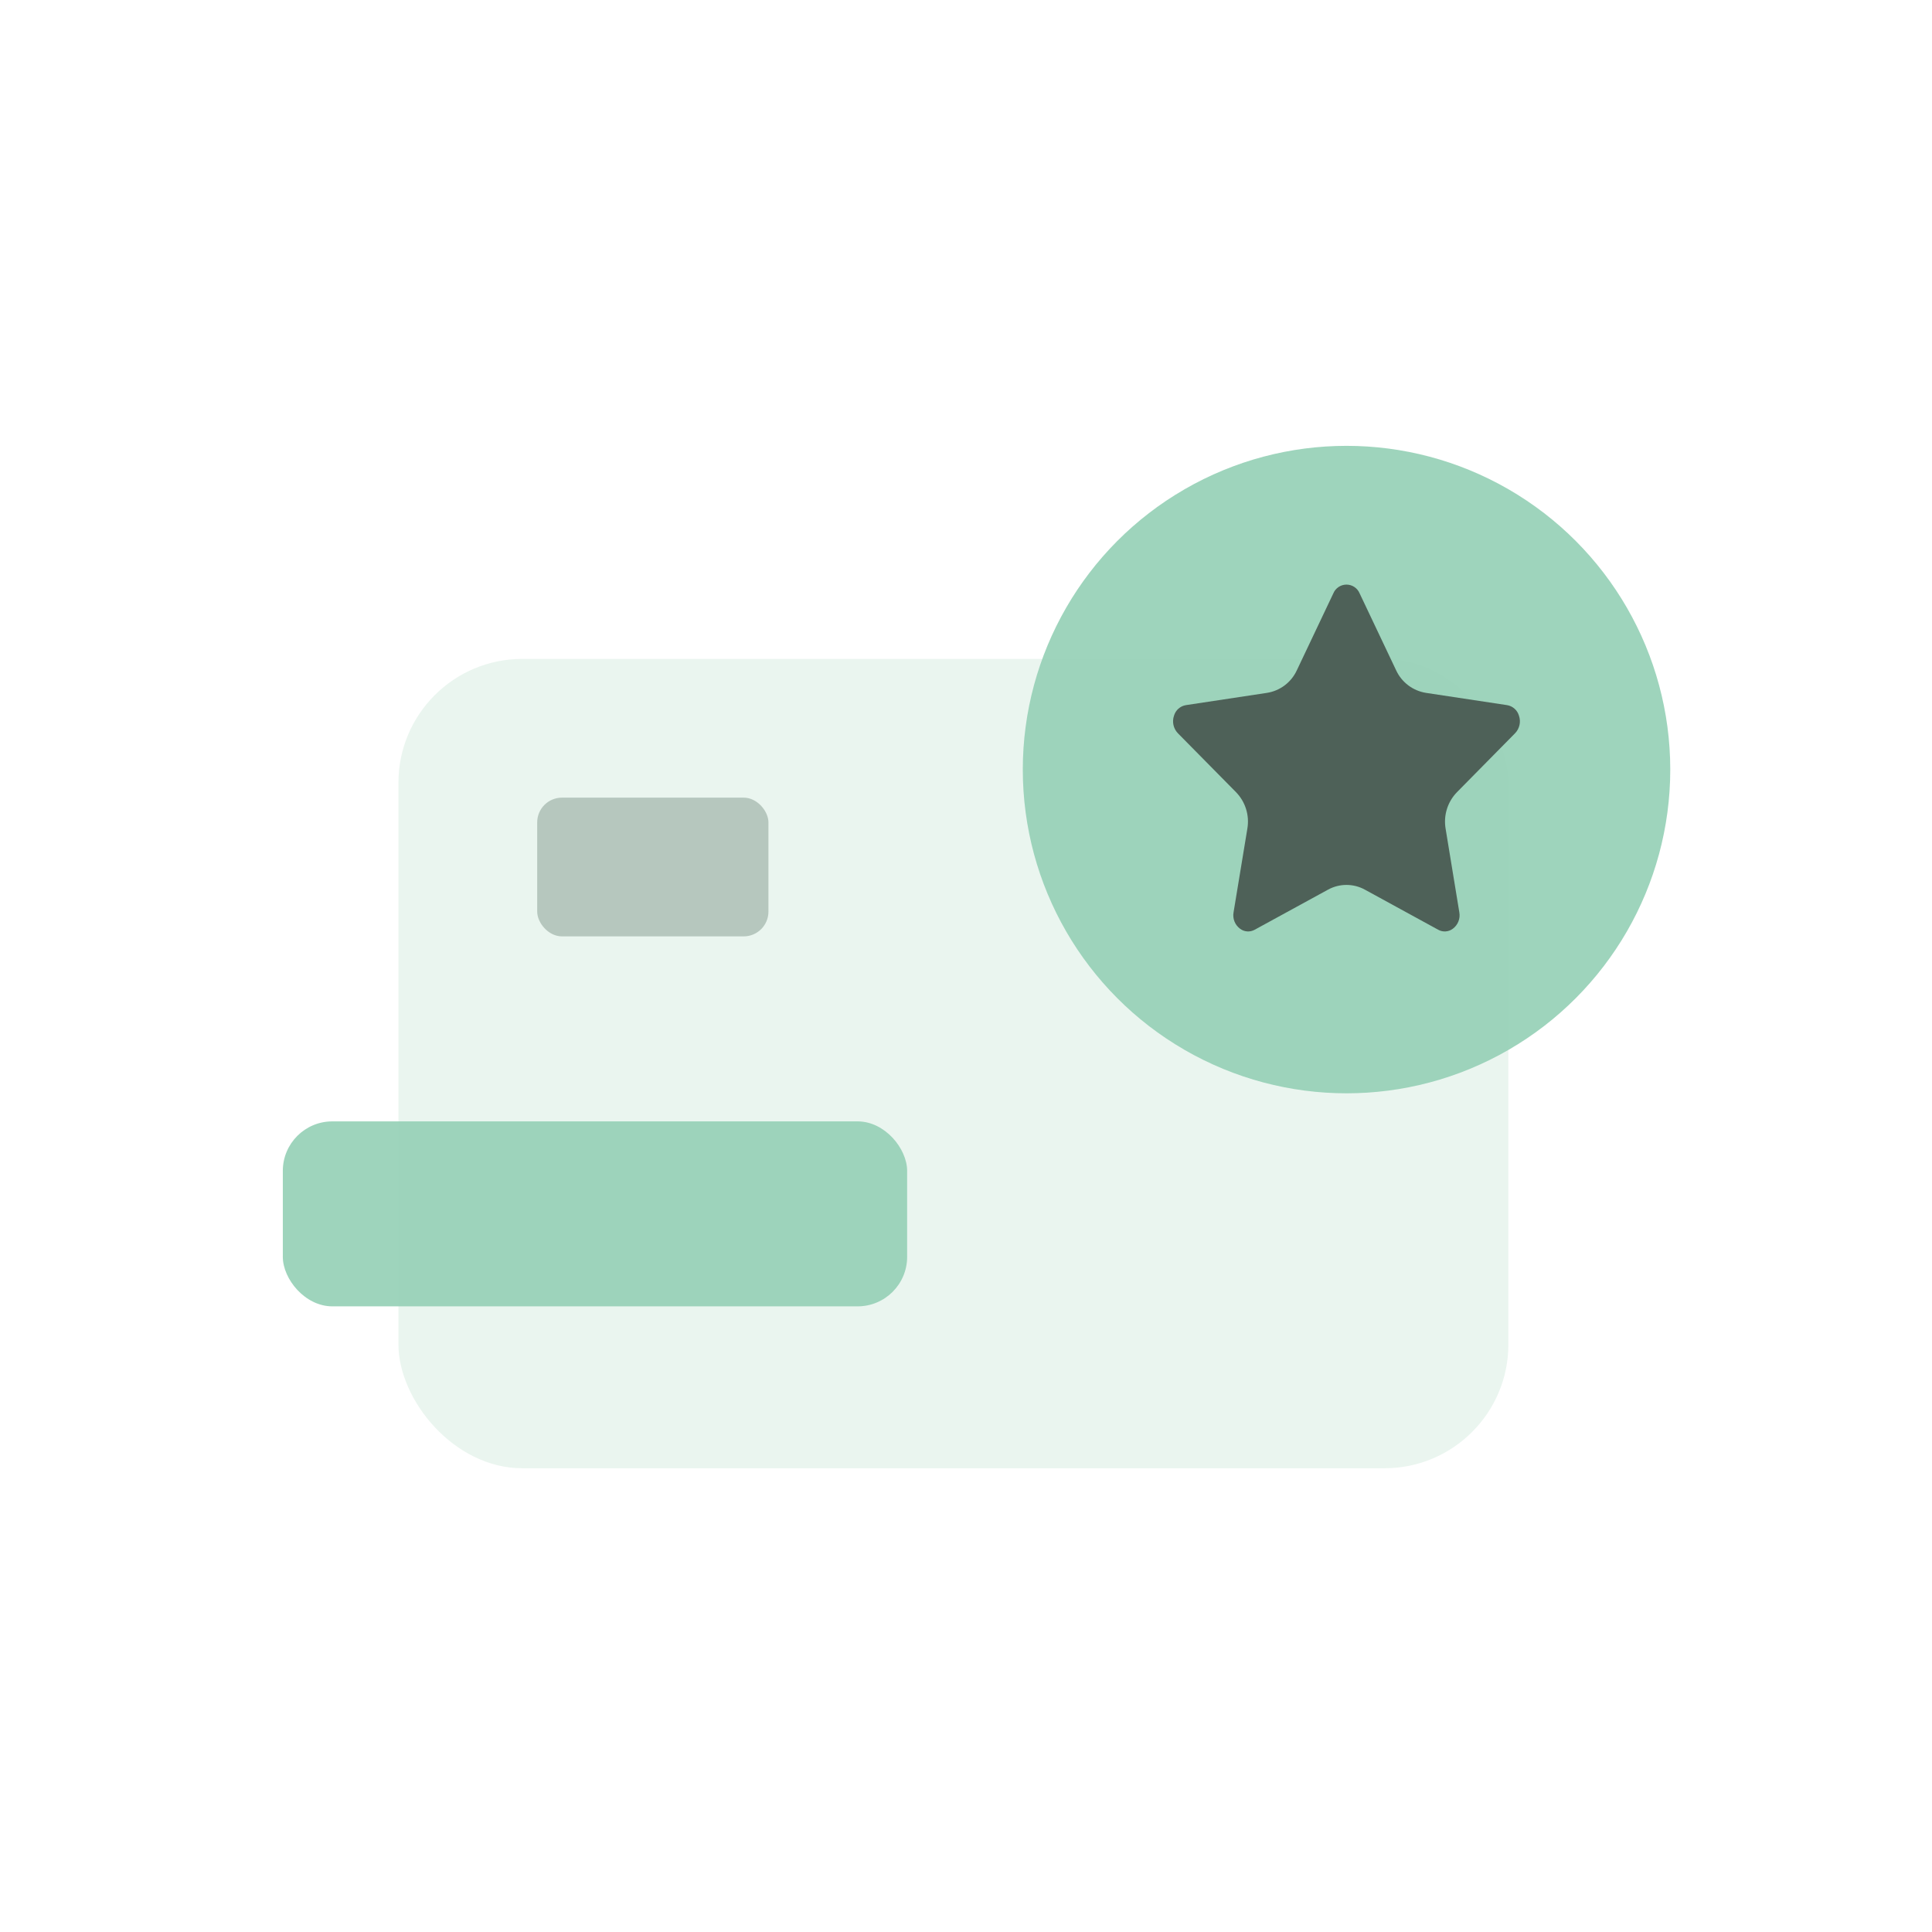
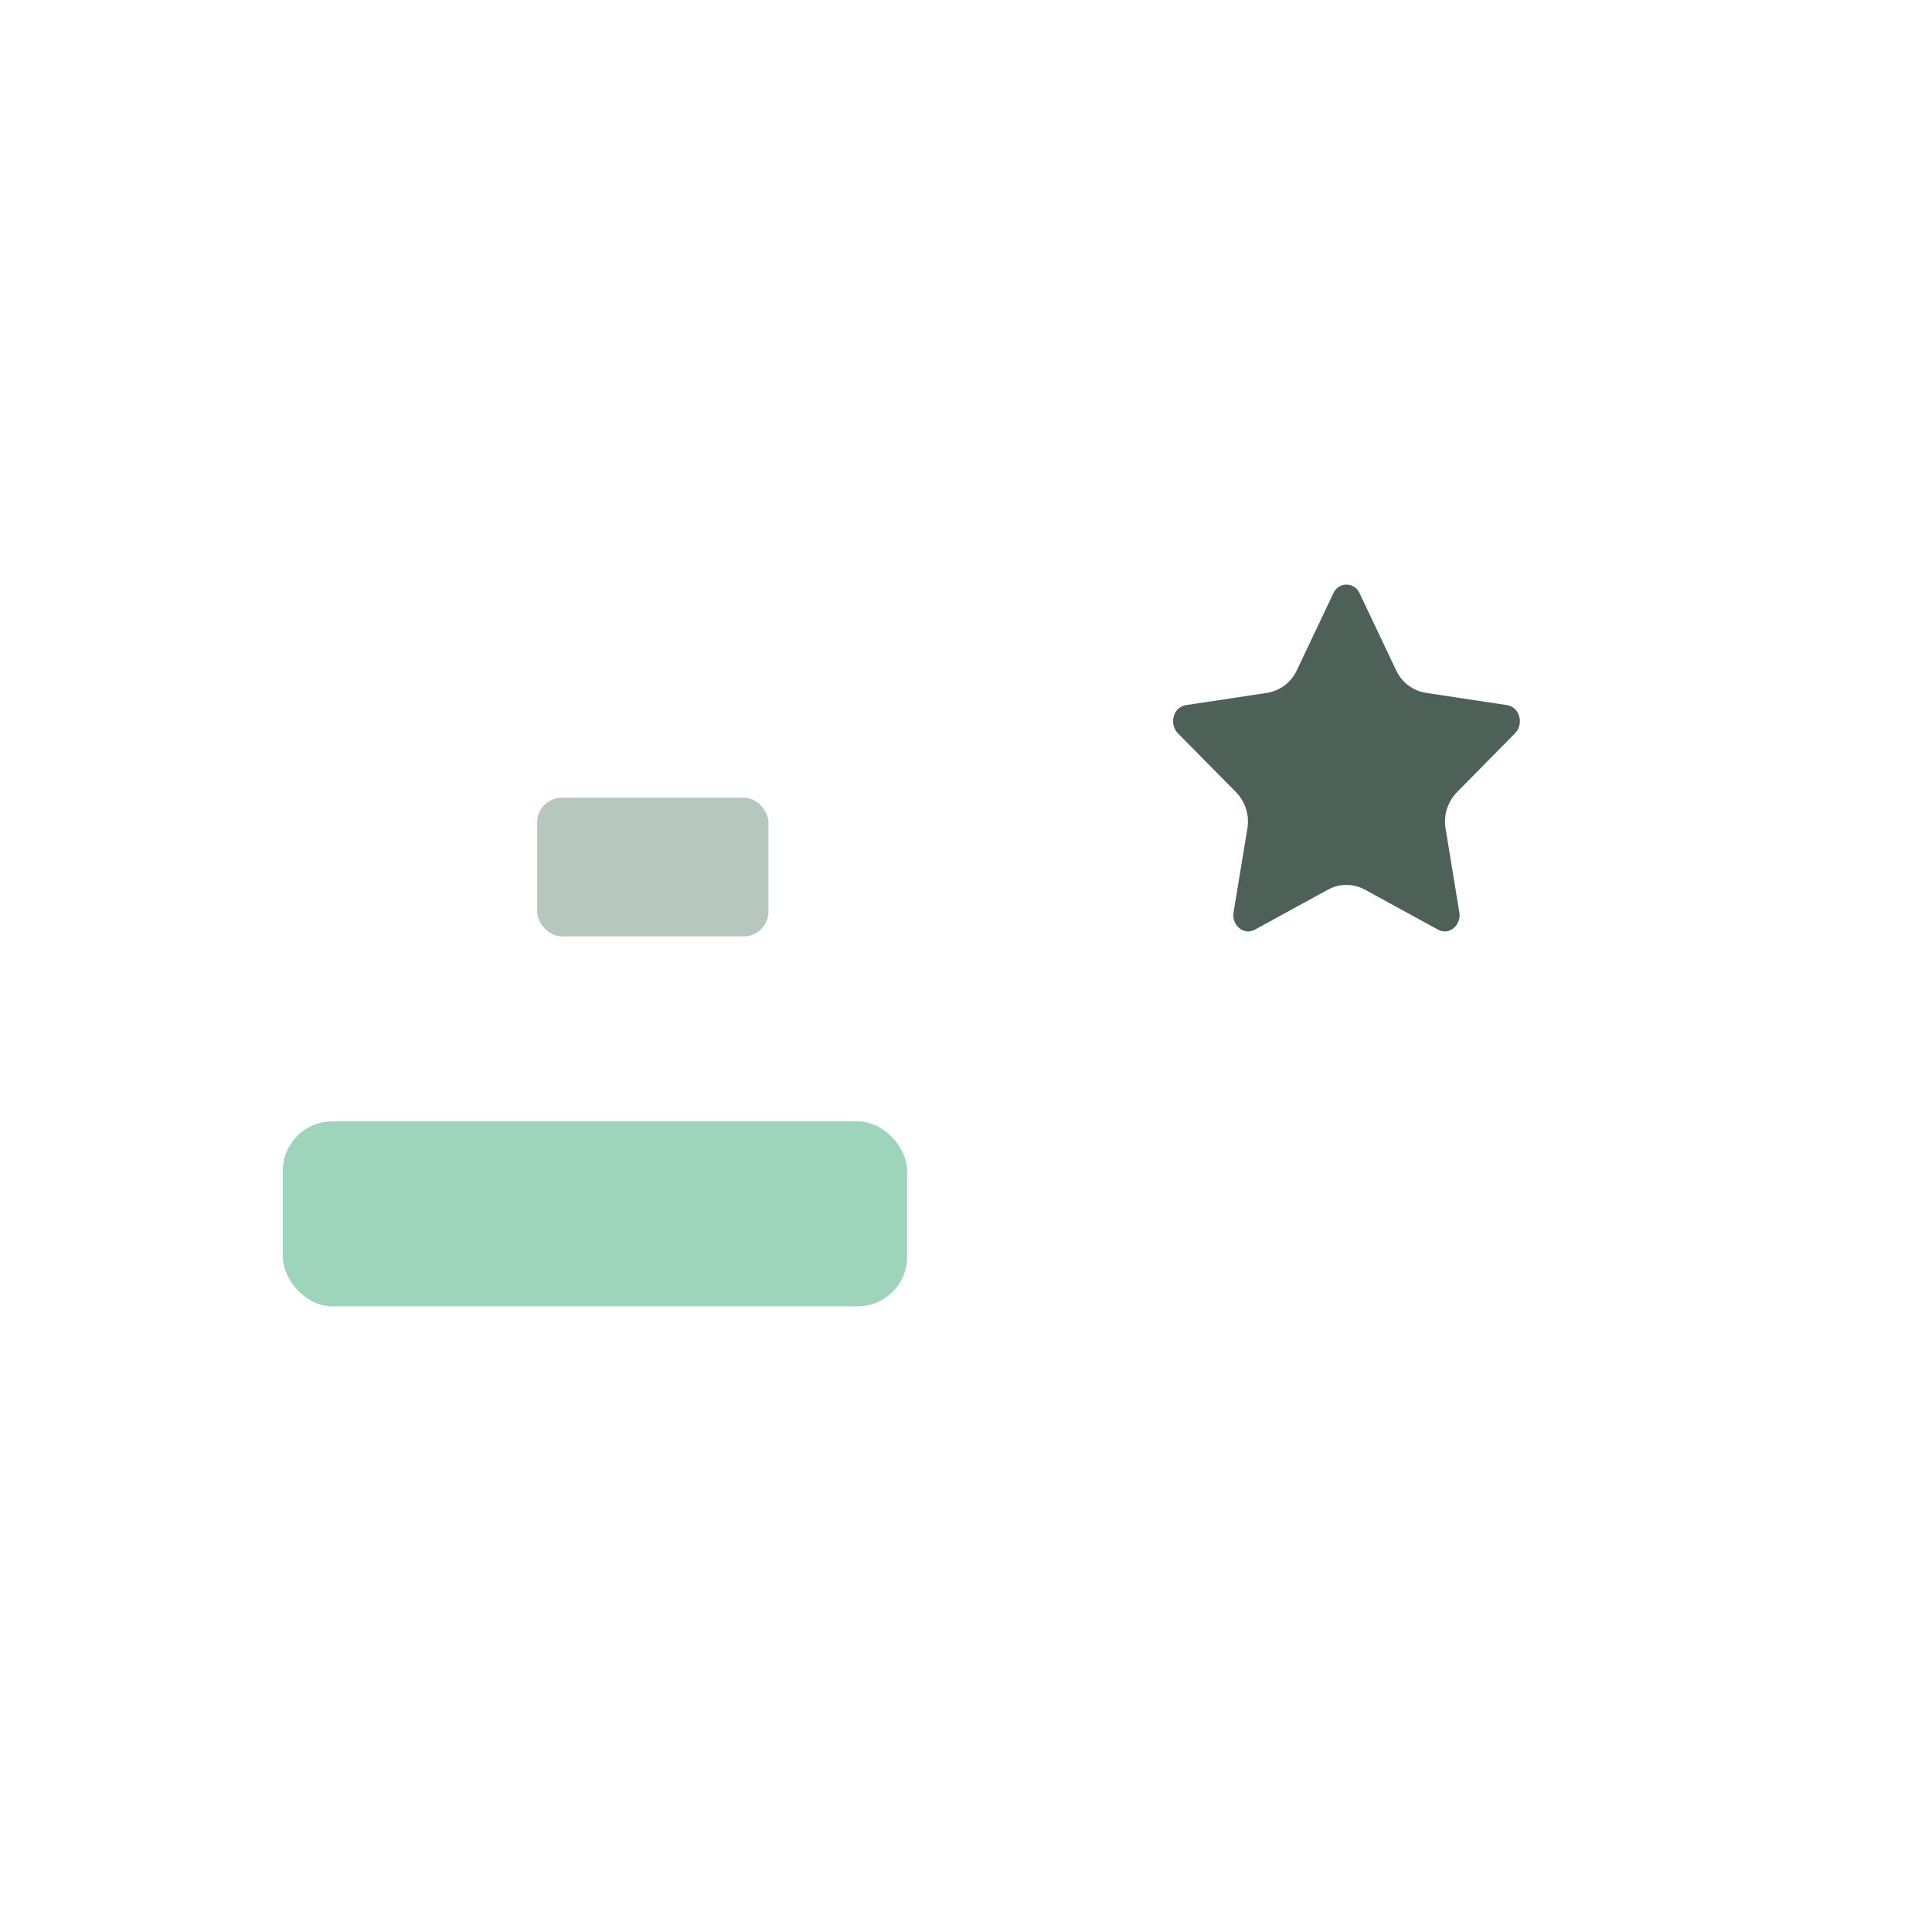
<svg xmlns="http://www.w3.org/2000/svg" width="78" height="78" viewBox="0 0 78 78" fill="none">
-   <rect width="78" height="78" rx="15" fill="url(#paint0_linear_1477_5402)" />
-   <rect x="16.086" y="26.602" width="44.811" height="32.675" rx="5" fill="#EAF5EF" />
  <rect x="21.688" y="32.203" width="9.336" height="5.601" rx="1" fill="#B6C7BE" />
  <g filter="url(#filter0_b_1477_5402)">
-     <circle cx="54.363" cy="31.07" r="13.07" fill="#98D1B8" fill-opacity="0.94" />
-   </g>
+     </g>
  <path d="M49.903 31.984C50.28 32.372 50.45 32.916 50.36 33.45L49.803 36.828C49.755 37.084 49.858 37.345 50.069 37.499C50.241 37.626 50.471 37.64 50.657 37.535L53.615 35.918C54.079 35.663 54.641 35.663 55.105 35.918L58.062 37.535C58.248 37.64 58.478 37.626 58.65 37.499C58.861 37.345 58.964 37.084 58.916 36.828L58.362 33.45C58.273 32.916 58.443 32.372 58.82 31.984L61.168 29.603C61.35 29.415 61.41 29.14 61.324 28.893C61.259 28.671 61.072 28.505 60.844 28.468L57.57 27.973C57.043 27.889 56.592 27.549 56.367 27.065L54.892 23.956C54.803 23.741 54.593 23.602 54.361 23.602C54.129 23.602 53.919 23.741 53.83 23.956L52.355 27.065C52.13 27.549 51.679 27.89 51.151 27.973L47.878 28.468C47.65 28.505 47.463 28.671 47.398 28.893C47.312 29.14 47.373 29.415 47.554 29.603L49.903 31.984Z" fill="#4E6158" />
  <g filter="url(#filter1_b_1477_5402)">
    <rect x="11.418" y="45.273" width="25.206" height="7.468" rx="2" fill="#98D1B8" fill-opacity="0.94" />
  </g>
  <defs>
    <filter id="filter0_b_1477_5402" x="39.293" y="16" width="30.14" height="30.14" filterUnits="userSpaceOnUse" color-interpolation-filters="sRGB">
      <feFlood flood-opacity="0" result="BackgroundImageFix" />
      <feGaussianBlur in="BackgroundImageFix" stdDeviation="1" />
      <feComposite in2="SourceAlpha" operator="in" result="effect1_backgroundBlur_1477_5402" />
      <feBlend mode="normal" in="SourceGraphic" in2="effect1_backgroundBlur_1477_5402" result="shape" />
    </filter>
    <filter id="filter1_b_1477_5402" x="9.418" y="43.273" width="29.206" height="11.468" filterUnits="userSpaceOnUse" color-interpolation-filters="sRGB">
      <feFlood flood-opacity="0" result="BackgroundImageFix" />
      <feGaussianBlur in="BackgroundImageFix" stdDeviation="1" />
      <feComposite in2="SourceAlpha" operator="in" result="effect1_backgroundBlur_1477_5402" />
      <feBlend mode="normal" in="SourceGraphic" in2="effect1_backgroundBlur_1477_5402" result="shape" />
    </filter>
    <linearGradient id="paint0_linear_1477_5402" x1="39" y1="0" x2="39" y2="78" gradientUnits="userSpaceOnUse">
      <stop stop-color="white" />
      <stop offset="1" stop-color="white" />
    </linearGradient>
  </defs>
</svg>